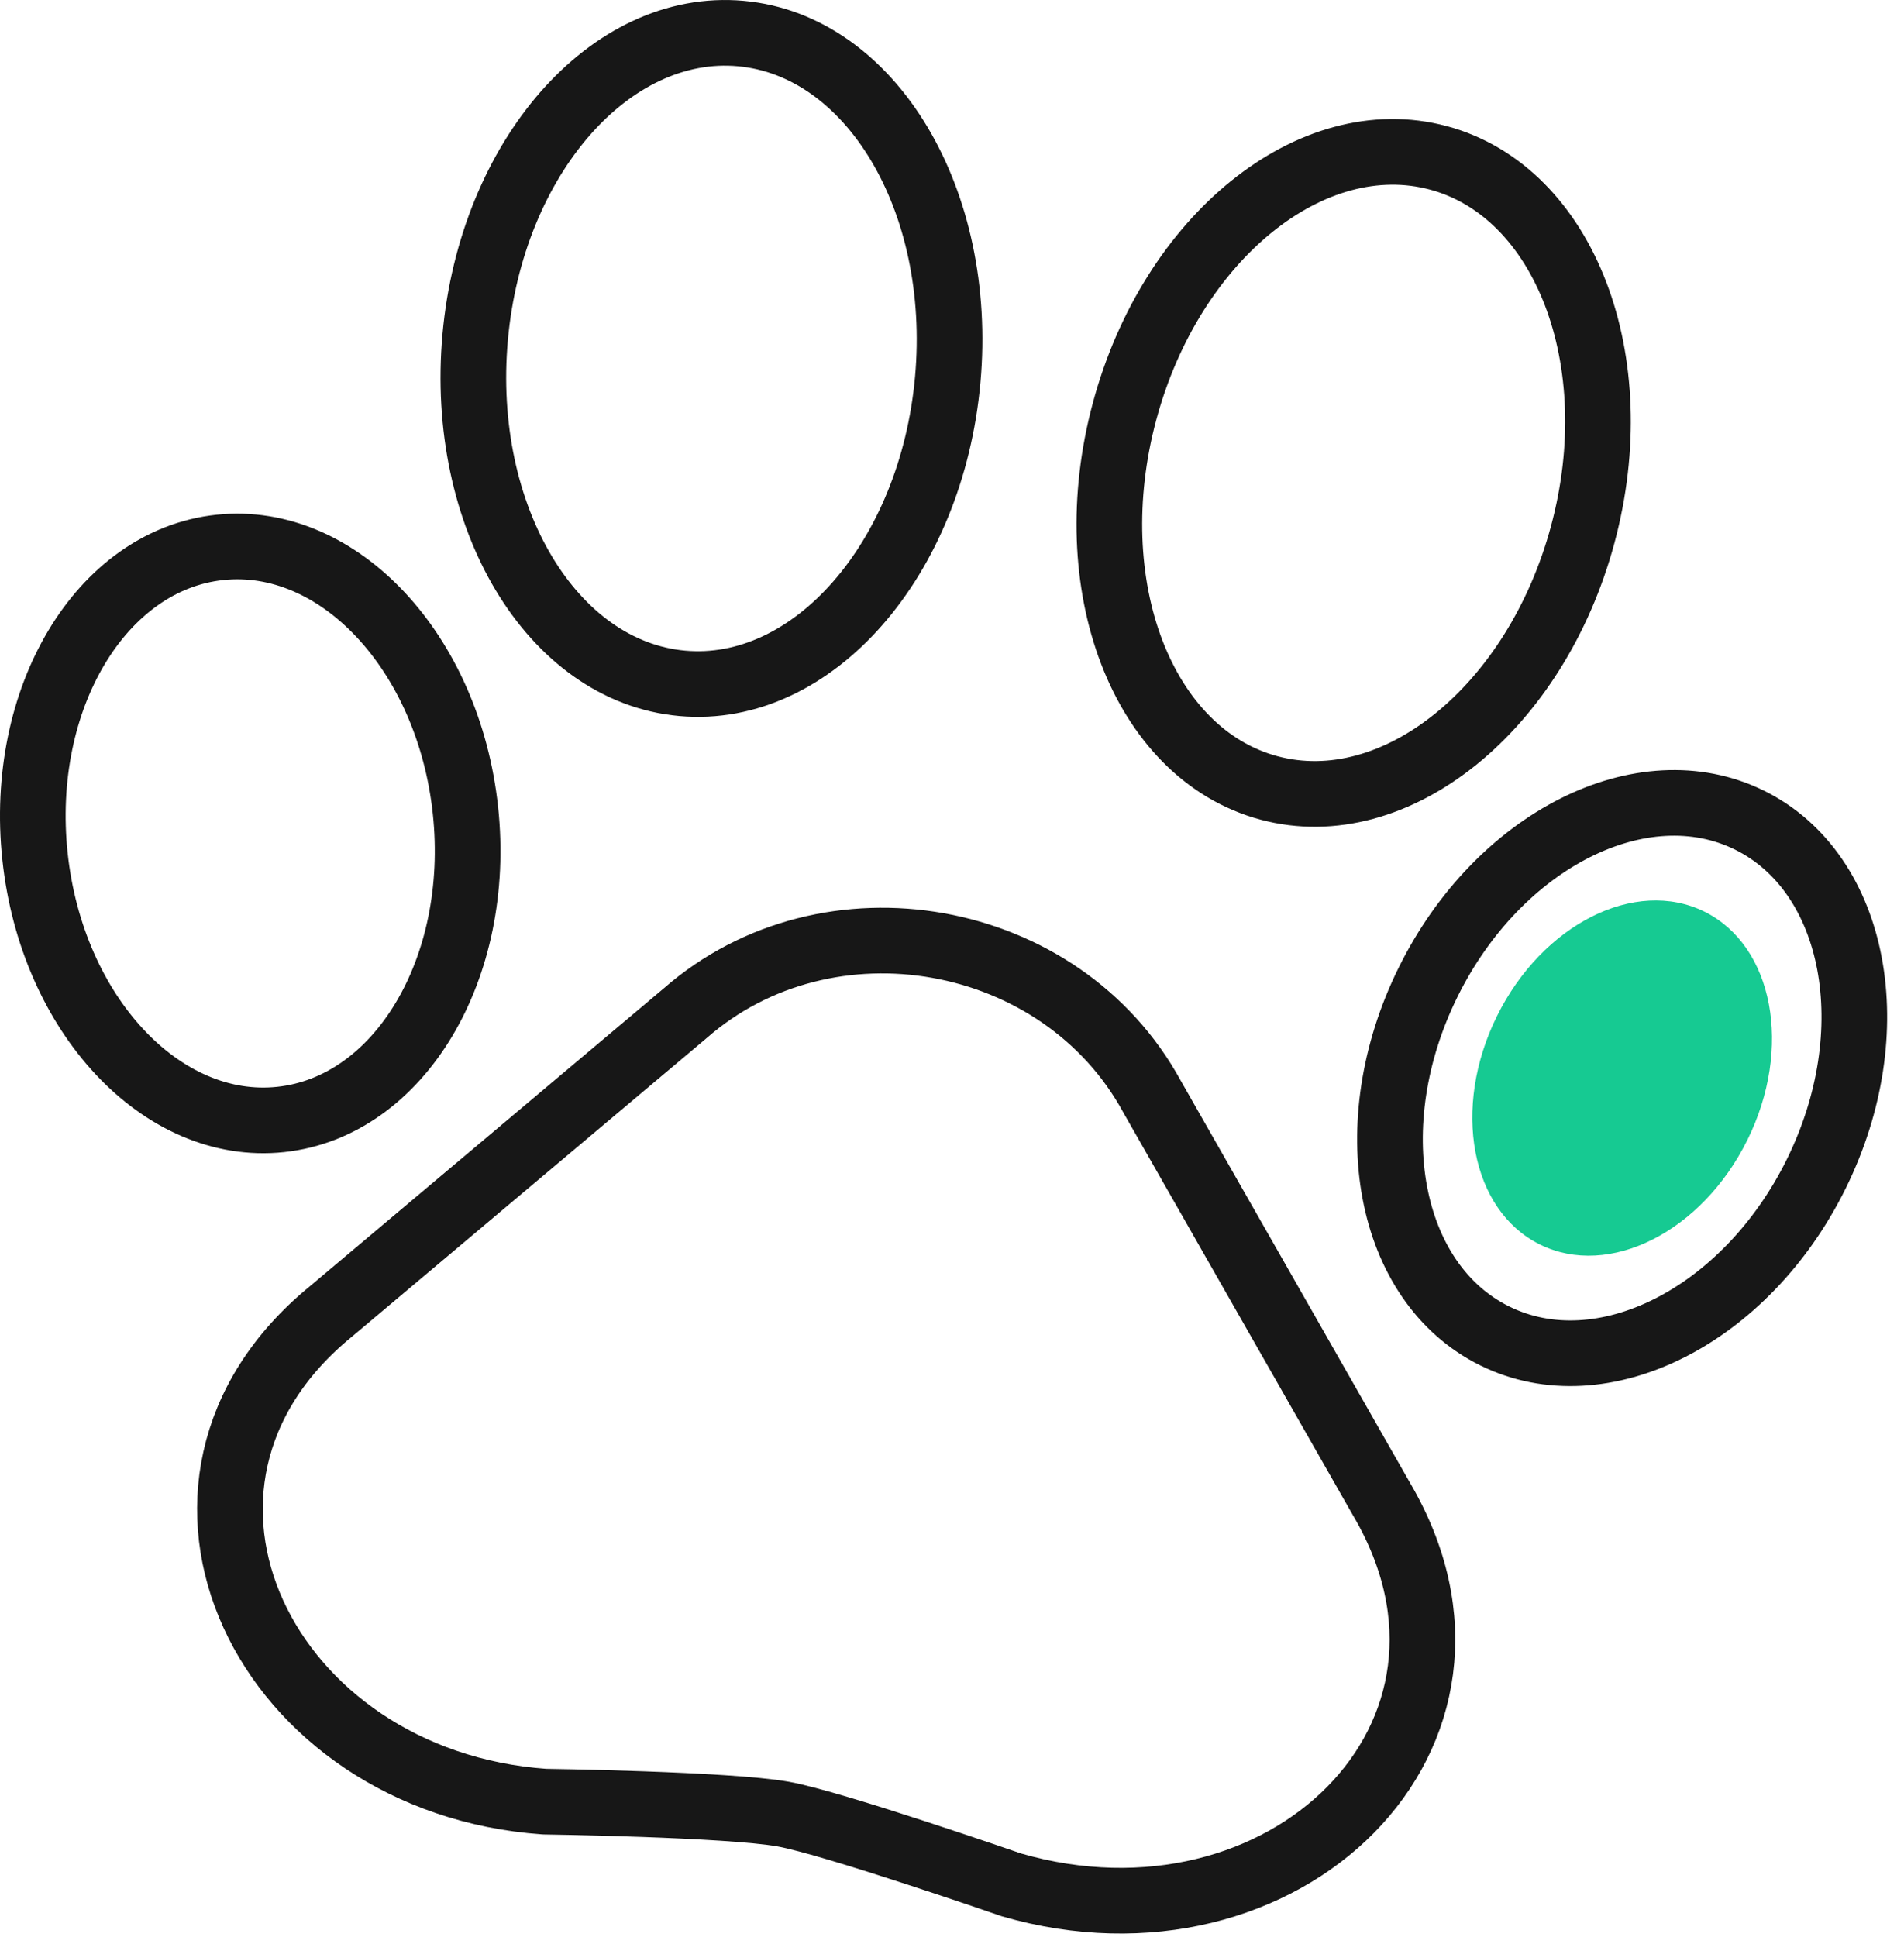
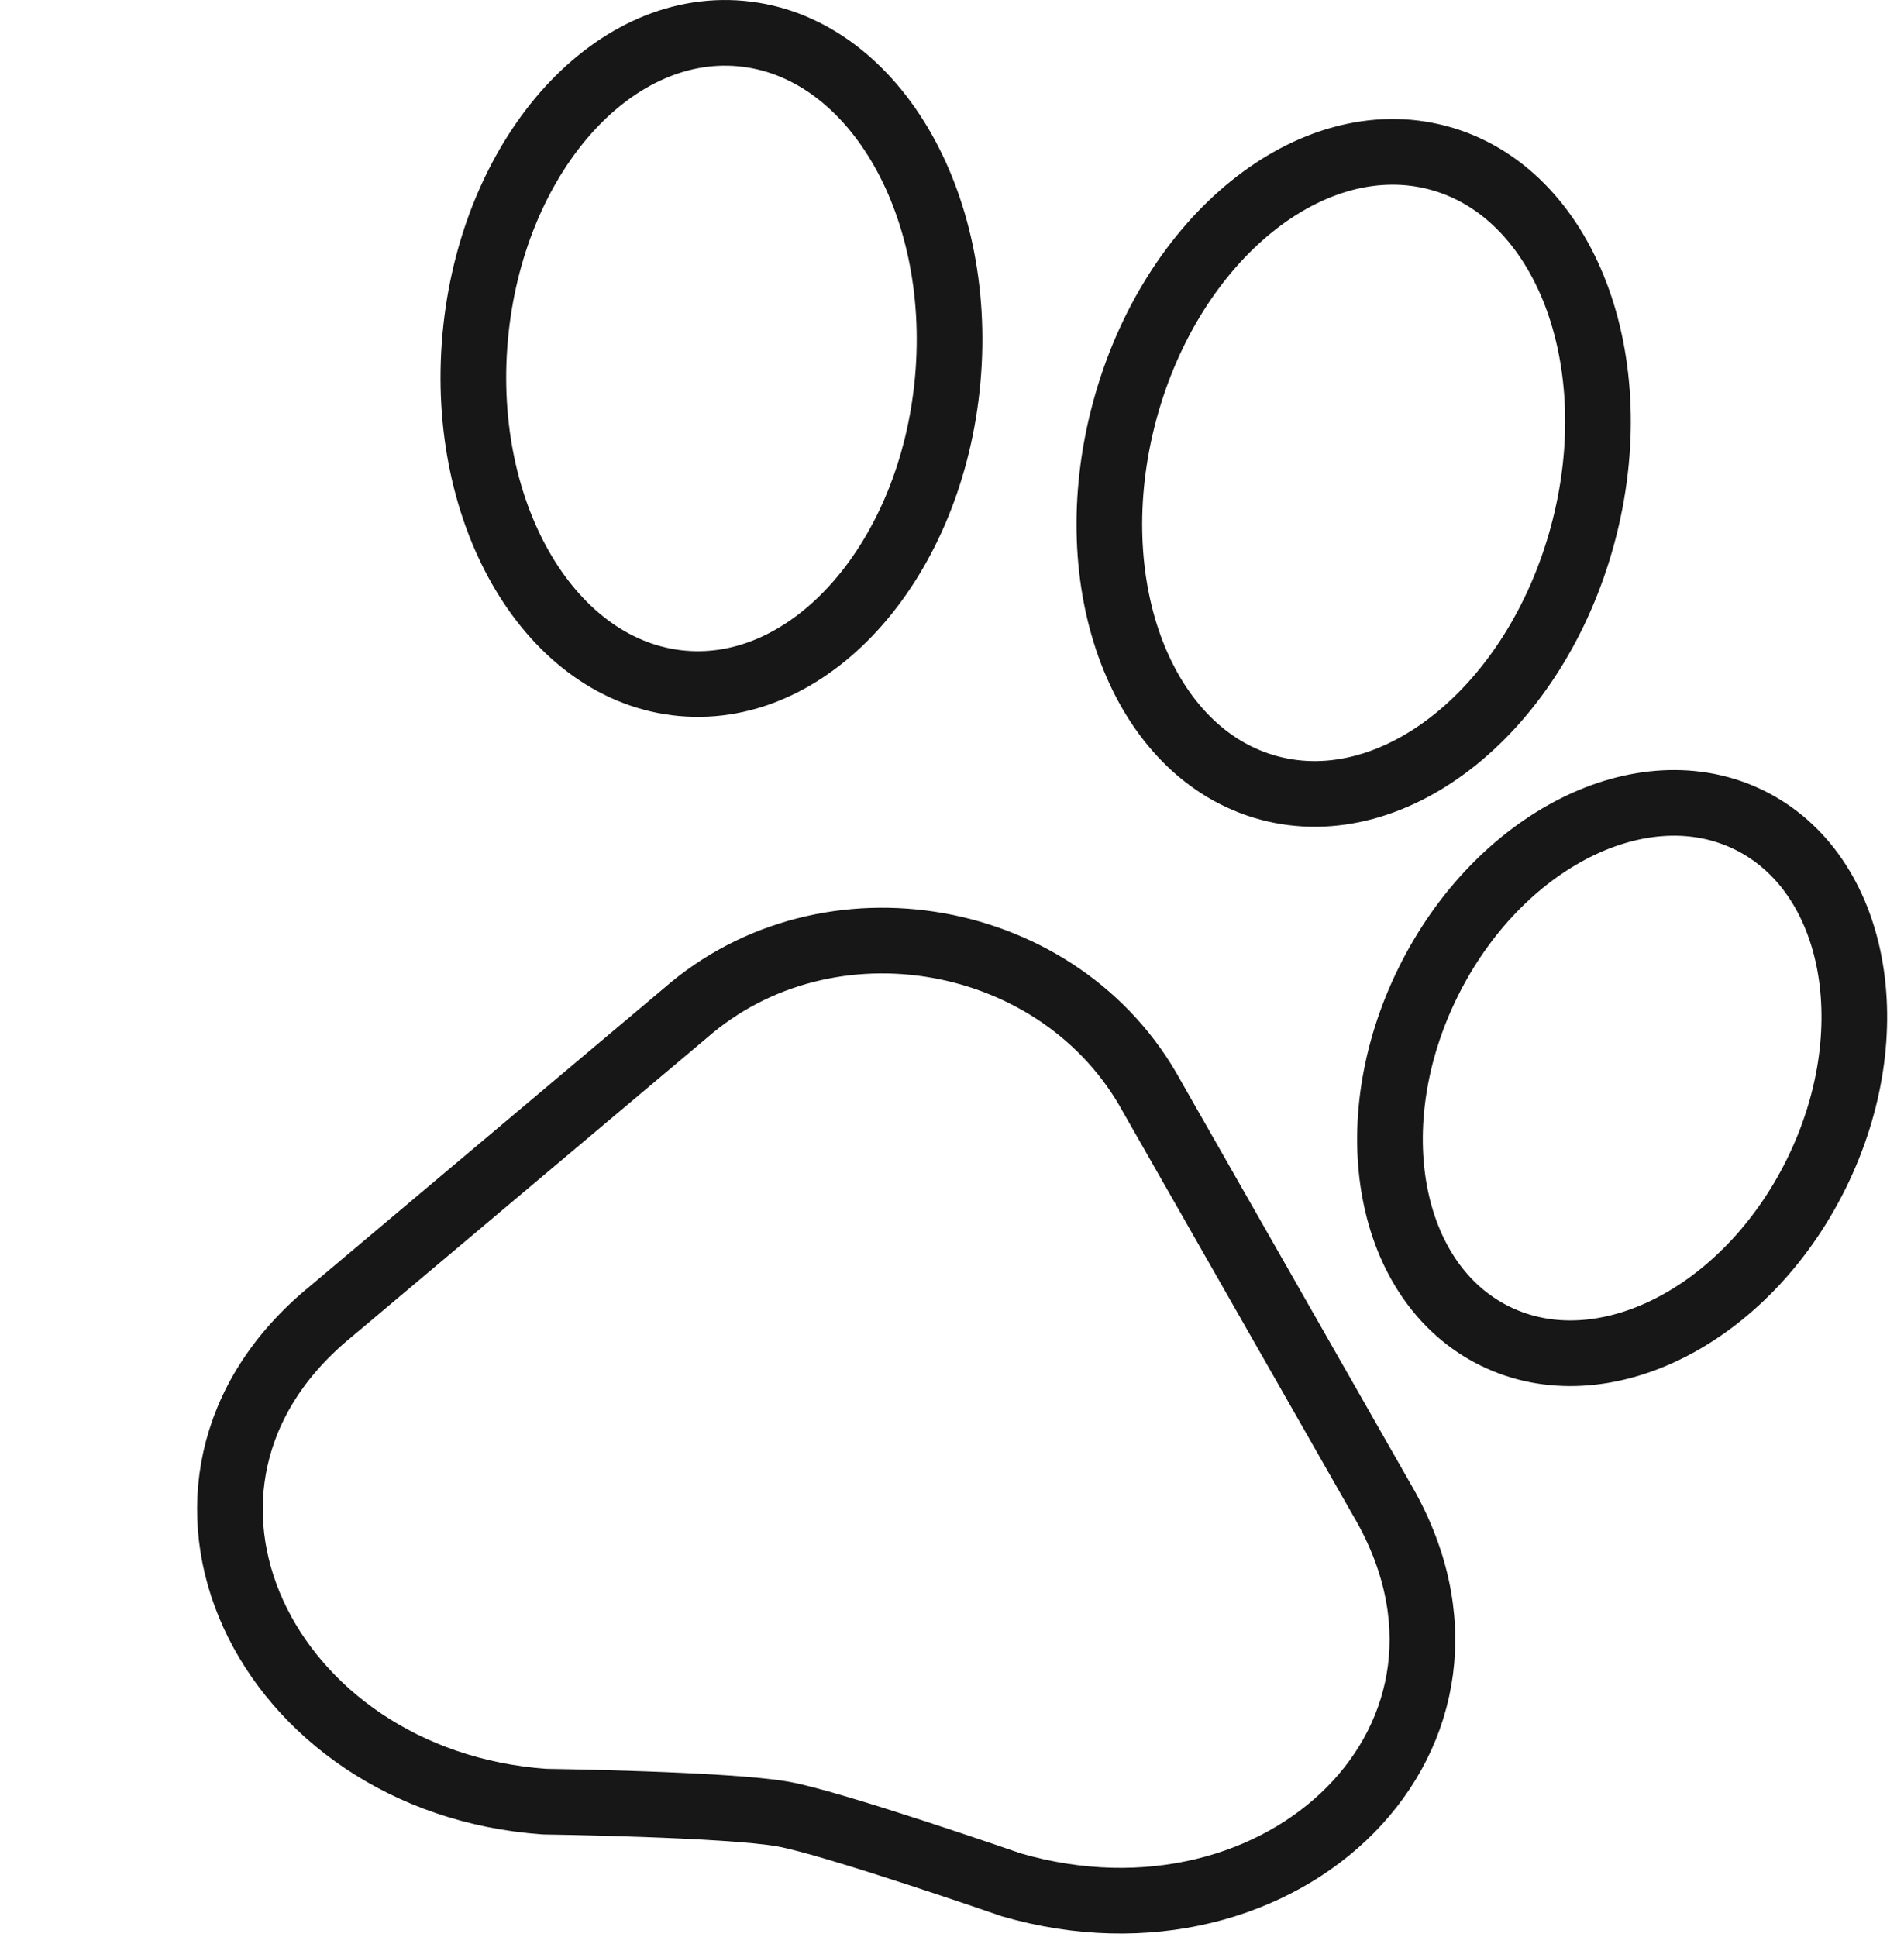
<svg xmlns="http://www.w3.org/2000/svg" width="58" height="59" fill="none">
  <path stroke="#171717" stroke-linecap="round" stroke-linejoin="round" stroke-miterlimit="10" stroke-width="2" d="M20.867 30.866l-10.794 9.085c-6.445 5.273-2.004 14.322 6.513 14.923 0 0 5.583.078 7.272.38 1.512.27 6.955 2.157 6.955 2.157 8.29 2.396 15.496-4.576 11.27-11.752l-6.988-12.256c-2.764-5.08-9.878-6.349-14.228-2.537zM48.213 16.282c1.427-5.298-.54-10.435-4.394-11.473-3.854-1.037-8.135 2.417-9.561 7.716-1.427 5.299.54 10.435 4.394 11.473 3.854 1.037 8.134-2.417 9.561-7.716zM20.78 20.813c3.975.359 7.597-3.781 8.09-9.247.492-5.465-2.33-10.186-6.305-10.544-3.975-.359-7.596 3.781-8.09 9.246-.492 5.466 2.33 10.187 6.305 10.545zM55.325 35.758c2.144-4.337 1.236-9.162-2.028-10.776-3.264-1.613-7.649.595-9.793 4.932-2.145 4.338-1.237 9.162 2.028 10.776 3.264 1.614 7.649-.594 9.793-4.932z" />
-   <path fill="#16CA92" d="M53.229 34.722c1.384-2.8.798-5.913-1.309-6.955-2.107-1.041-4.937.384-6.32 3.184-1.384 2.799-.798 5.913 1.308 6.954 2.107 1.042 4.937-.383 6.32-3.183z" />
-   <path stroke="#171717" stroke-linecap="round" stroke-linejoin="round" stroke-miterlimit="10" stroke-width="2" d="M8.551 34.097c3.621-.386 6.14-4.6 5.628-9.411-.513-4.811-3.864-8.399-7.485-8.013-3.62.386-6.14 4.6-5.628 9.41.513 4.812 3.864 8.4 7.485 8.014z" />
</svg>